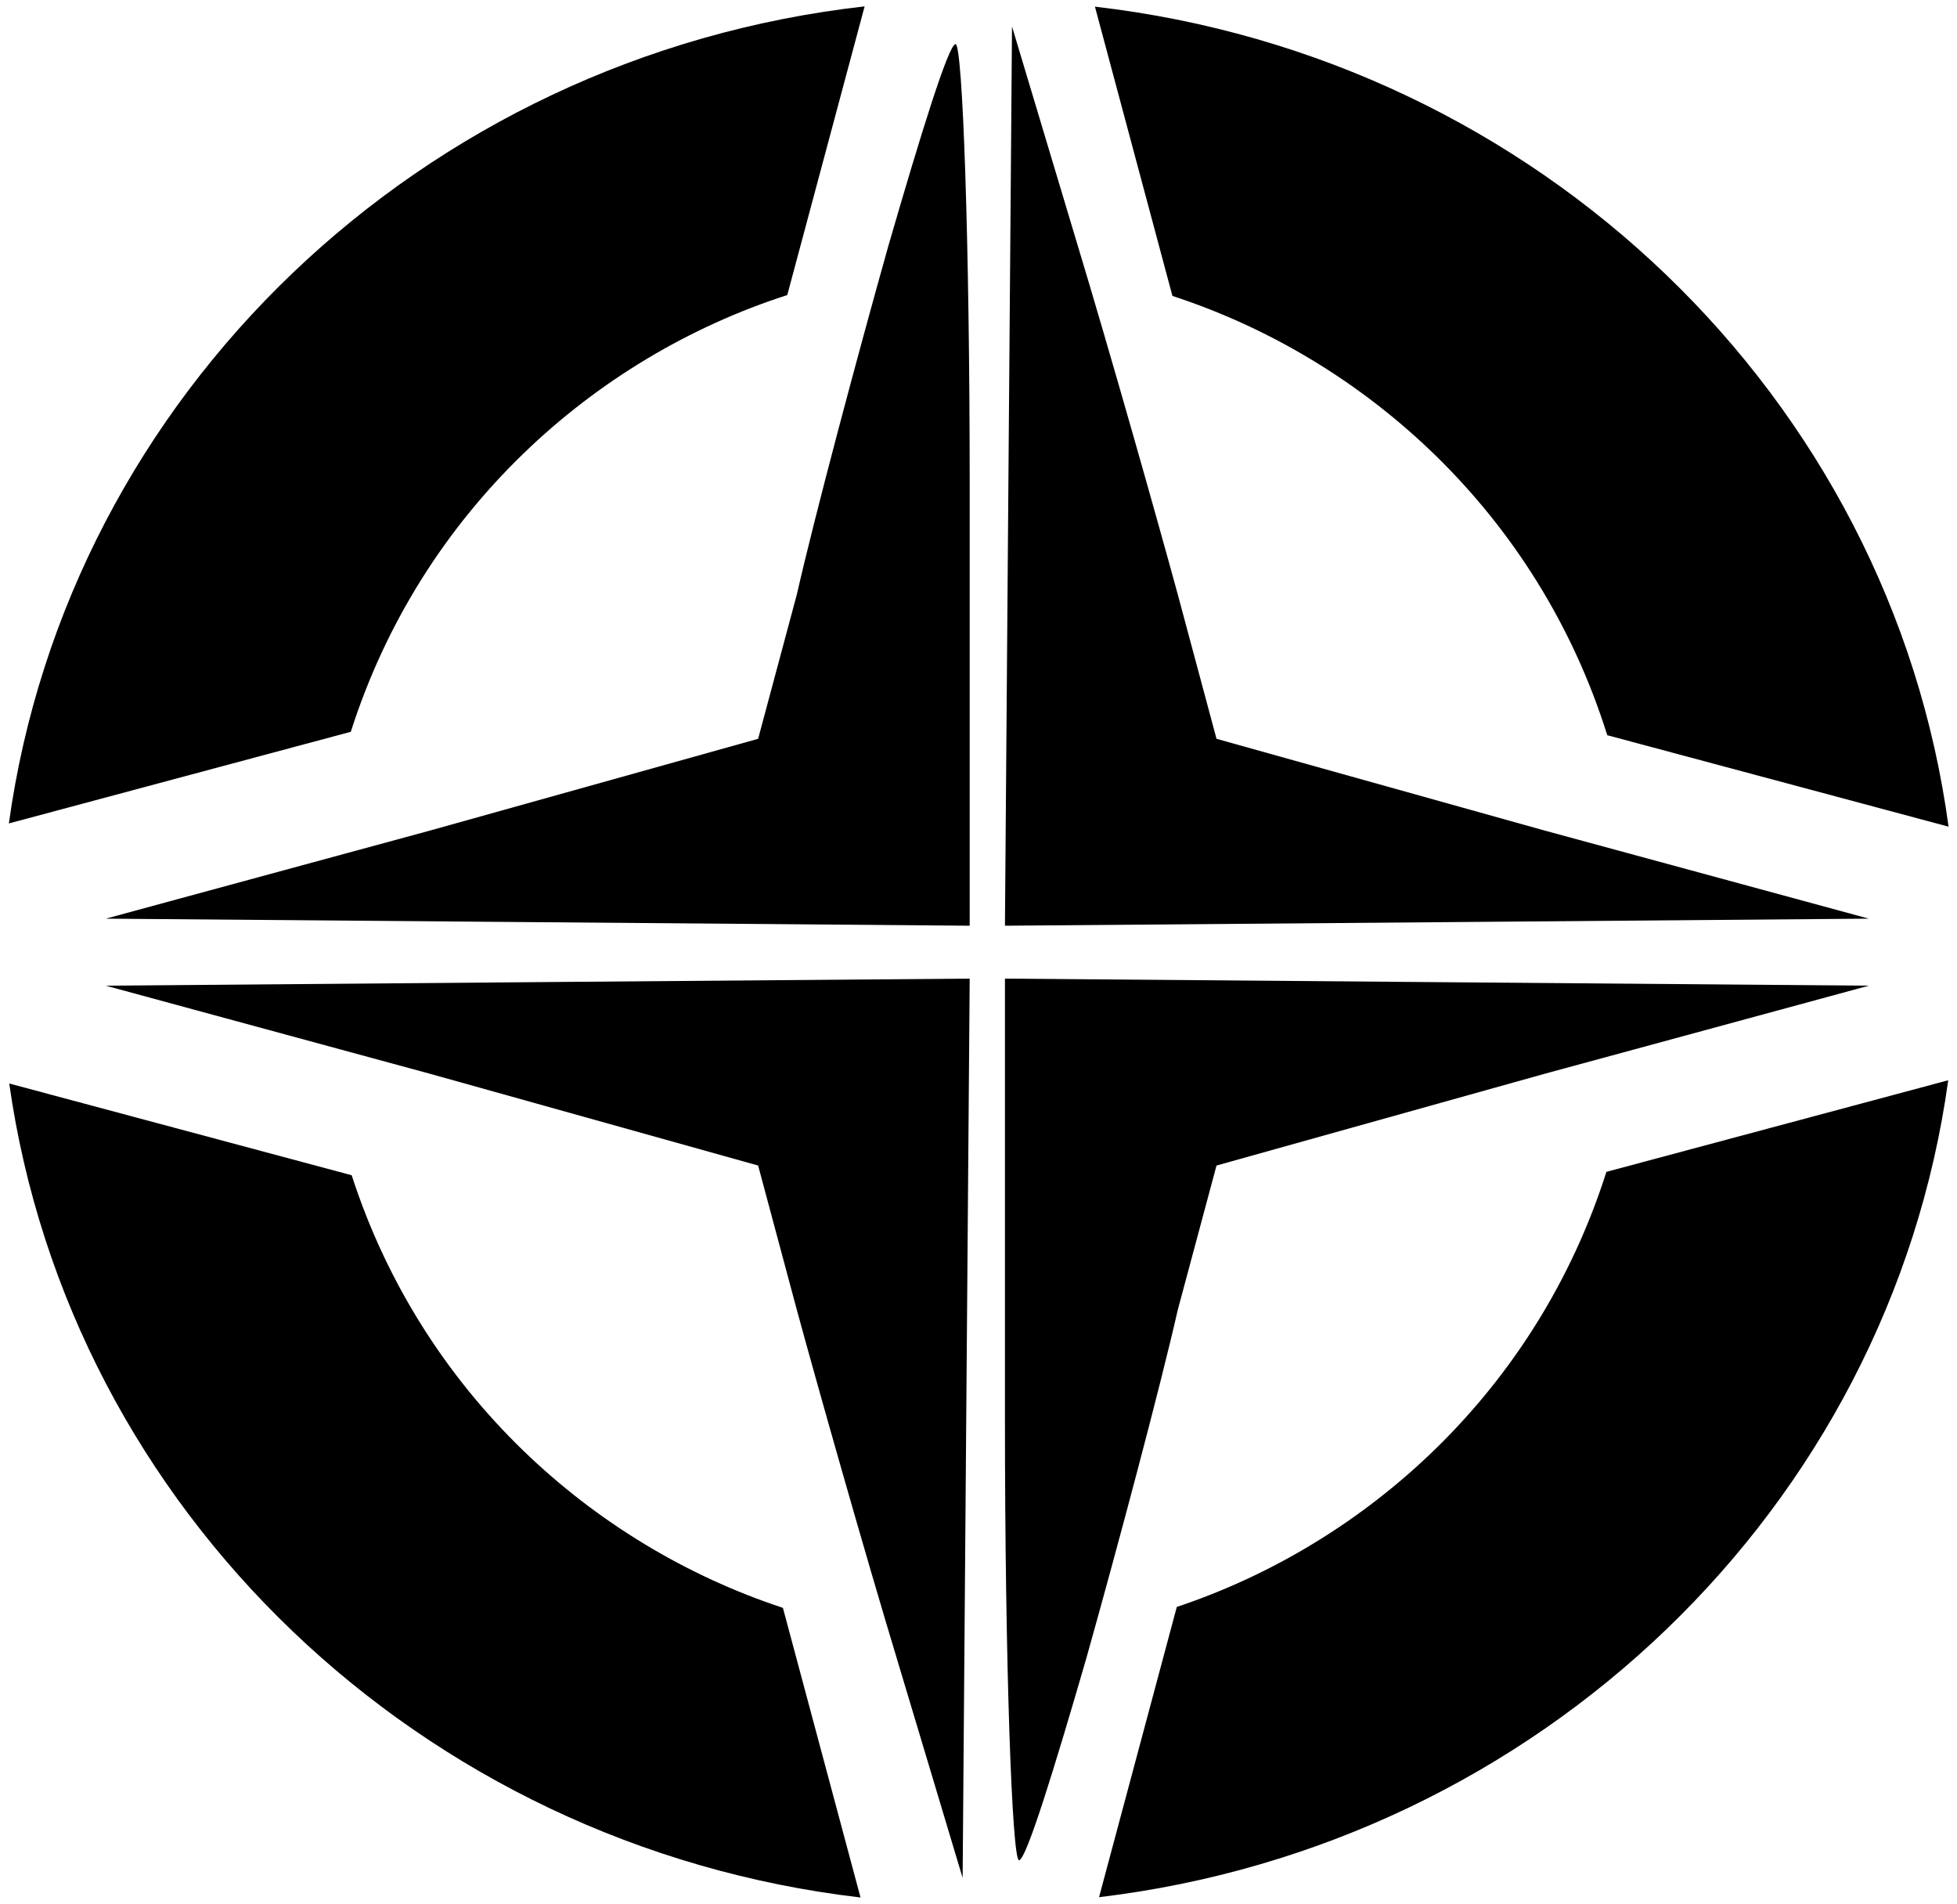
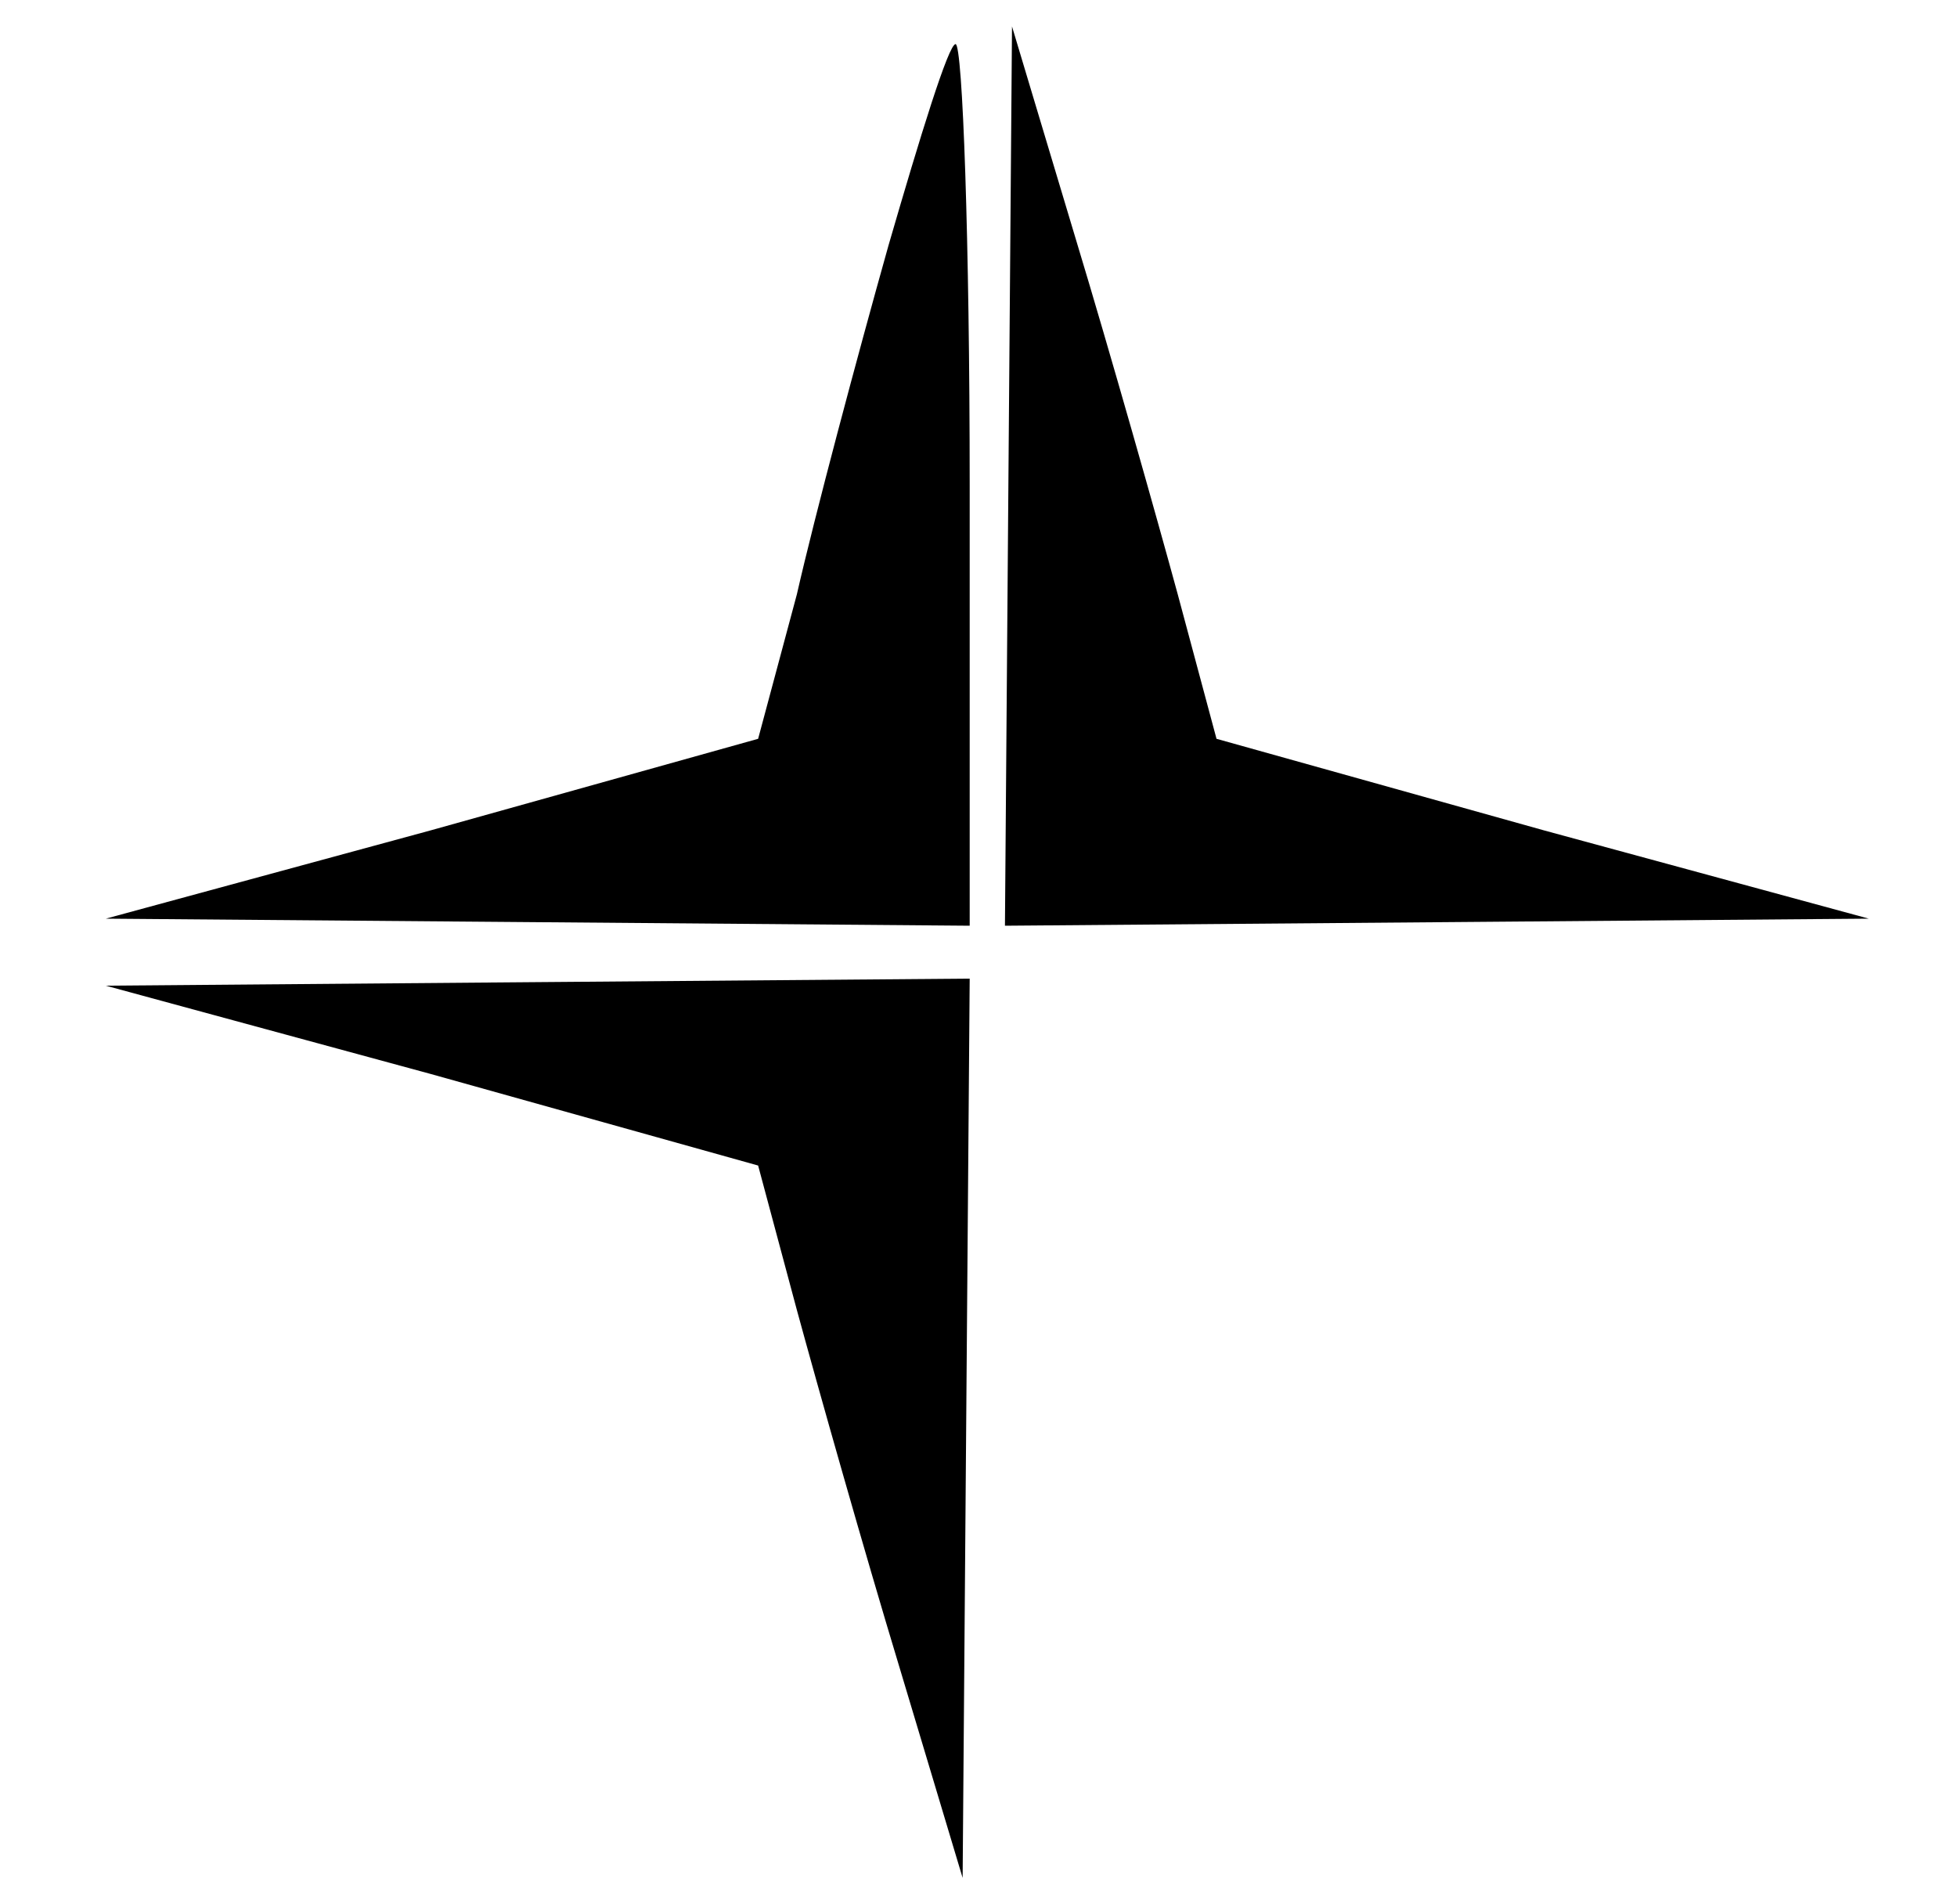
<svg xmlns="http://www.w3.org/2000/svg" width="74" height="72" viewBox="0 0 74 72" fill="none">
  <path d="M33.6 9.267C32.4 13.533 30.8 19.533 30.133 22.467L28.667 27.933L16.267 31.4L4 34.733L20.4 34.867L36.667 35V18.333C36.667 9.133 36.4 1.667 36.133 1.667C35.867 1.667 34.8 5.133 33.6 9.267Z" fill="#0B2820" />
  <path d="M38.133 17.933L38 35L54.4 34.867L70.667 34.733L58.4 31.4L46 27.933L44.533 22.467C43.733 19.533 42 13.4 40.667 9L38.267 1L38.133 17.933Z" fill="#0B2820" />
-   <path d="M41.067 62.733C42.267 58.467 43.867 52.467 44.533 49.533L46 44.067L58.4 40.6L70.667 37.267L54.267 37.133L38 37L38 53.667C38 62.867 38.267 70.333 38.533 70.333C38.8 70.333 39.867 66.867 41.067 62.733Z" fill="#0B2820" />
  <path d="M36.533 54.067L36.667 37L20.267 37.133L4 37.267L16.267 40.6L28.667 44.067L30.133 49.533C30.933 52.467 32.667 58.6 34 63L36.4 71L36.533 54.067Z" fill="#0B2820" />
-   <path fill-rule="evenodd" clip-rule="evenodd" d="M13.265 27.668L0.335 31.133C2.587 14.919 15.934 2.131 32.694 0.241L29.769 11.156C22.461 13.505 15.926 19.329 13.265 27.668ZM0.349 40.965L13.298 44.434C15.959 52.656 22.393 58.417 29.604 60.79L32.539 71.741C15.885 69.794 2.634 57.082 0.349 40.965ZM73.668 40.843L60.743 44.306C58.12 52.557 51.706 58.35 44.498 60.756L41.558 71.73C58.209 69.739 71.437 56.987 73.668 40.843ZM73.681 31.255L60.775 27.797C58.153 19.428 51.638 13.572 44.333 11.189L41.403 0.252C58.16 2.185 71.484 15.014 73.681 31.255Z" fill="#0B2820" />
  <style>
        path { fill: #000; }
        @media (prefers-color-scheme: dark) {
            path { fill: #FFF; }
        }
    </style>
</svg>